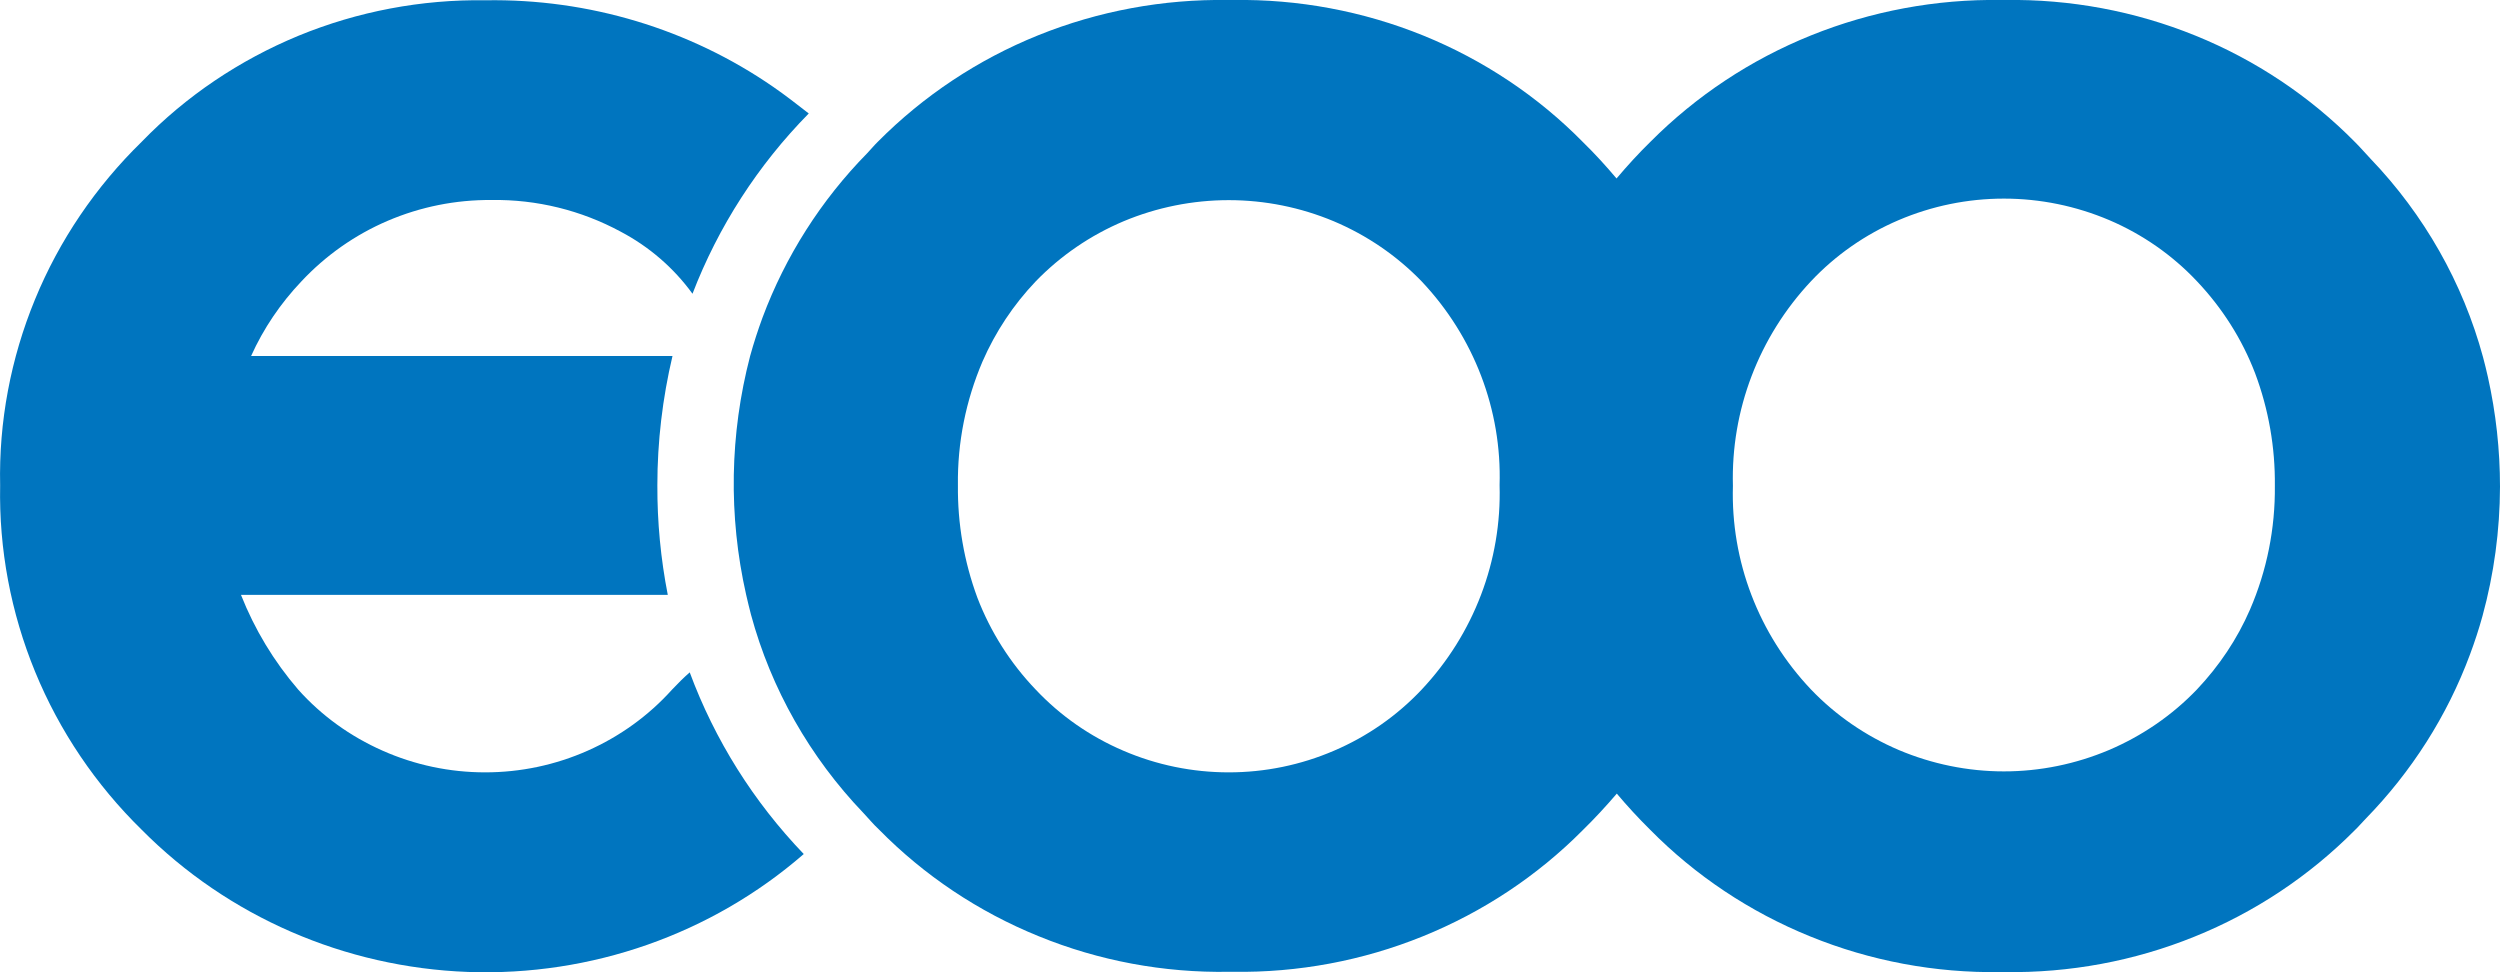
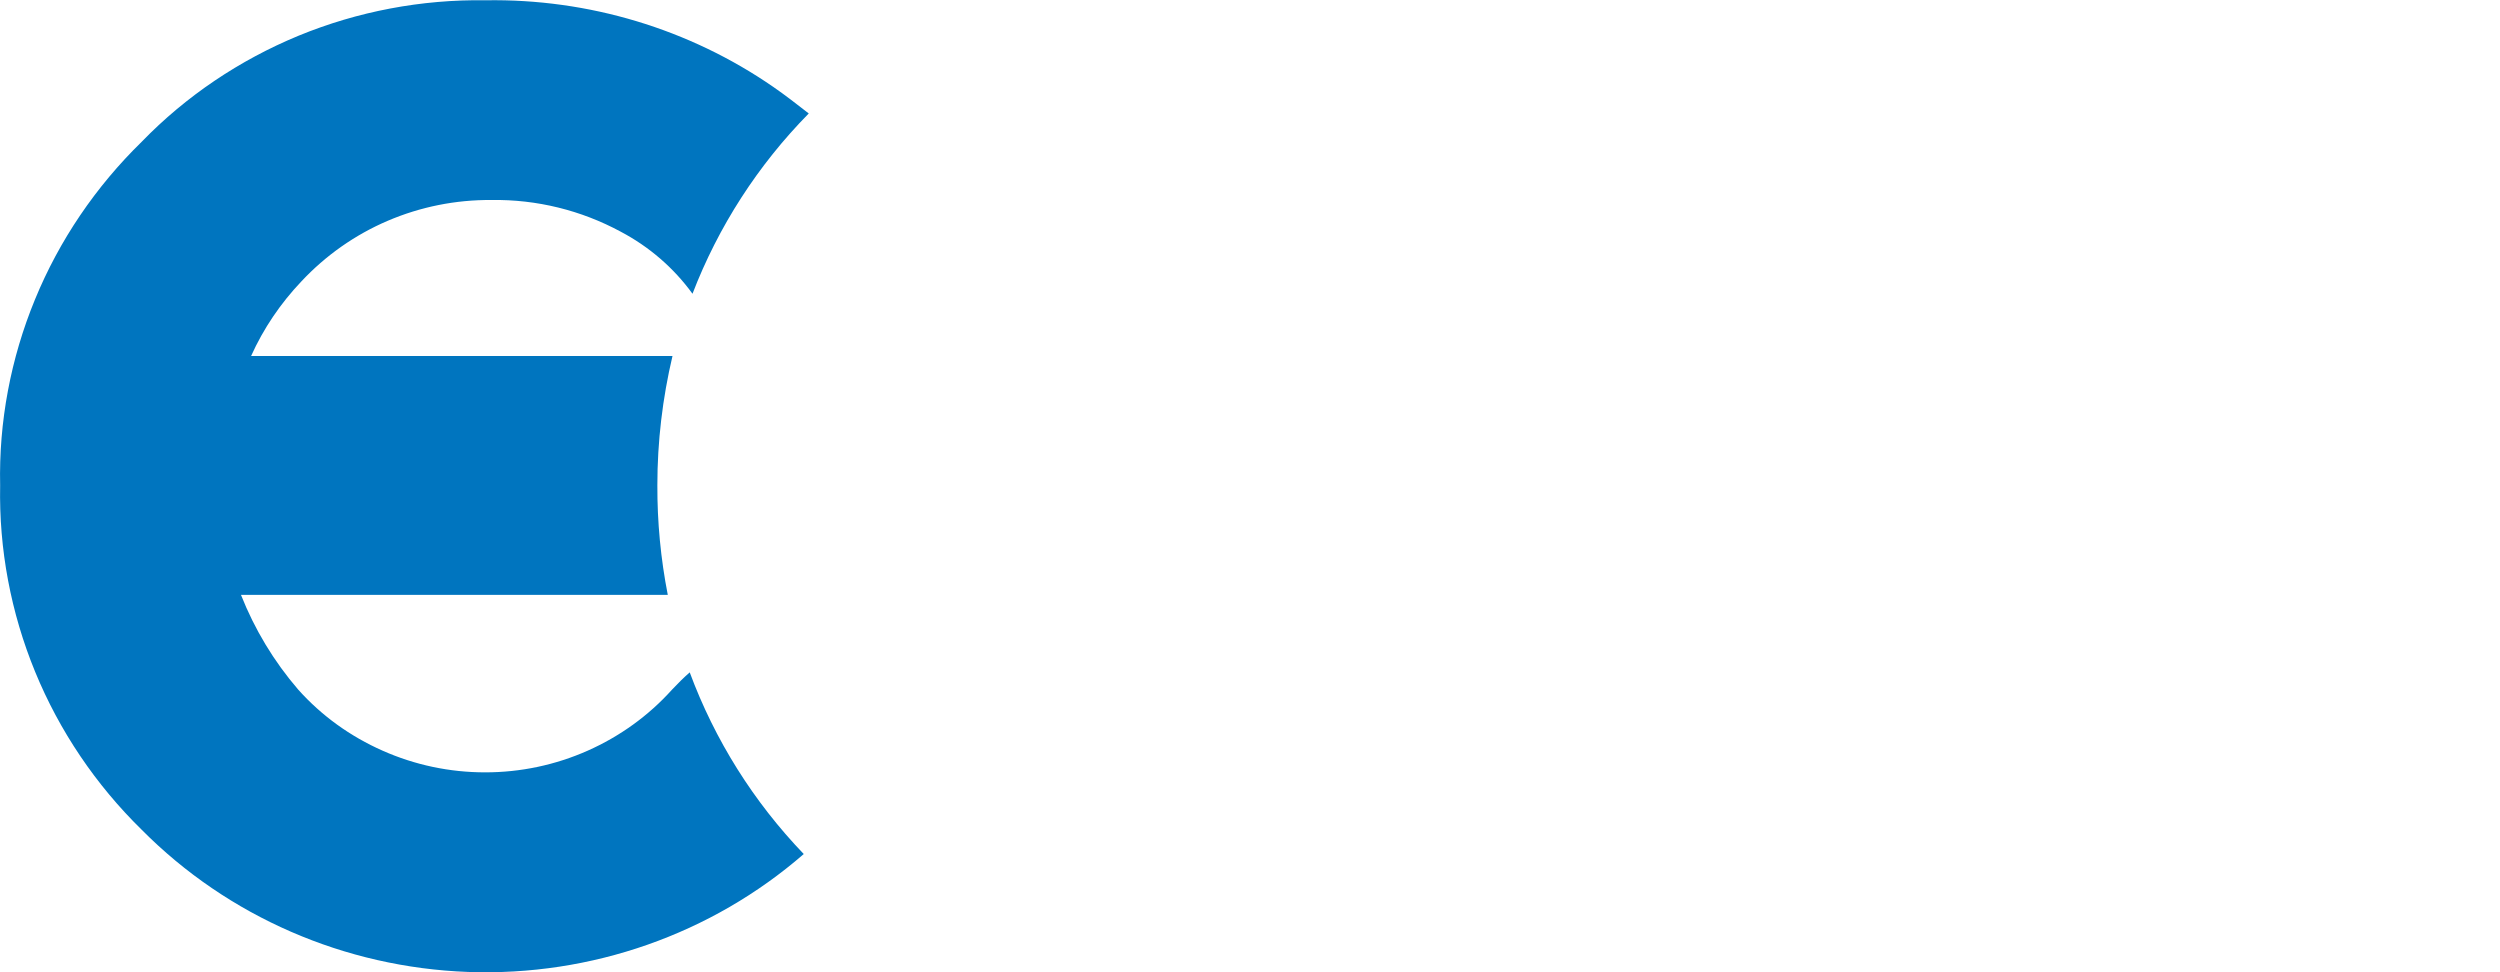
<svg xmlns="http://www.w3.org/2000/svg" width="18" height="7" viewBox="0 0 18 7" fill="none">
  <g id="Vector">
    <path d="M4.469 1.668C4.184 1.514 3.864 1.435 3.539 1.44C3.281 1.438 3.027 1.489 2.791 1.59C2.555 1.691 2.344 1.84 2.17 2.026C2.02 2.184 1.897 2.365 1.808 2.563H4.842C4.77 2.868 4.733 3.18 4.733 3.493C4.732 3.758 4.757 4.022 4.808 4.283H1.735C1.833 4.531 1.972 4.762 2.147 4.965C2.315 5.153 2.522 5.302 2.755 5.405C2.987 5.508 3.238 5.561 3.493 5.561C3.748 5.561 3.999 5.508 4.231 5.405C4.463 5.302 4.67 5.153 4.839 4.965C4.883 4.918 4.924 4.878 4.966 4.841C5.146 5.327 5.425 5.772 5.787 6.149C5.123 6.726 4.257 7.03 3.369 6.998C2.481 6.965 1.64 6.599 1.021 5.975C0.689 5.65 0.428 5.263 0.253 4.837C0.078 4.411 -0.008 3.954 0.001 3.495C-0.009 3.037 0.077 2.581 0.252 2.156C0.427 1.73 0.689 1.344 1.021 1.02C1.339 0.692 1.724 0.433 2.15 0.257C2.576 0.082 3.035 -0.005 3.497 0.002C4.237 -0.01 4.963 0.208 5.568 0.626C5.655 0.686 5.738 0.751 5.823 0.817C5.457 1.189 5.172 1.631 4.986 2.115C4.851 1.929 4.674 1.776 4.469 1.668Z" fill="#0075BF" />
-     <path d="M17.874 4.435C17.848 4.529 17.818 4.621 17.784 4.712C17.62 5.154 17.363 5.557 17.031 5.897C17.004 5.924 16.981 5.953 16.953 5.979C16.626 6.308 16.234 6.569 15.8 6.744C15.366 6.92 14.9 7.006 14.431 6.999H14.403C13.933 7.006 13.467 6.919 13.033 6.742C12.599 6.566 12.206 6.304 11.88 5.973C11.795 5.889 11.716 5.803 11.641 5.714C11.564 5.804 11.482 5.893 11.394 5.979C11.068 6.307 10.676 6.567 10.243 6.742C9.811 6.917 9.346 7.004 8.878 6.997H8.849C8.379 7.005 7.912 6.918 7.479 6.741C7.045 6.565 6.653 6.303 6.327 5.971C6.287 5.934 6.254 5.893 6.217 5.854C5.831 5.451 5.552 4.96 5.407 4.425C5.395 4.378 5.383 4.33 5.372 4.281C5.244 3.714 5.254 3.126 5.401 2.563C5.427 2.469 5.457 2.377 5.49 2.287C5.655 1.845 5.911 1.442 6.244 1.103C6.271 1.075 6.294 1.046 6.322 1.019C6.649 0.69 7.041 0.429 7.475 0.254C7.909 0.079 8.374 -0.007 8.843 0H8.878C9.348 -0.007 9.814 0.08 10.248 0.256C10.681 0.432 11.074 0.694 11.399 1.025C11.485 1.109 11.564 1.196 11.639 1.285C11.716 1.194 11.797 1.105 11.885 1.019C12.213 0.69 12.605 0.43 13.039 0.255C13.473 0.08 13.939 -0.007 14.408 0H14.436C14.906 -0.007 15.372 0.08 15.806 0.256C16.24 0.432 16.632 0.694 16.958 1.025C16.997 1.064 17.031 1.104 17.068 1.143C17.454 1.546 17.733 2.037 17.878 2.572C17.89 2.619 17.903 2.668 17.913 2.715C17.971 2.975 18 3.24 18 3.505C17.999 3.819 17.957 4.132 17.874 4.435ZM7.457 2.026C7.296 2.195 7.167 2.39 7.074 2.603C6.954 2.884 6.893 3.187 6.897 3.493C6.894 3.769 6.941 4.043 7.037 4.303C7.131 4.548 7.274 4.774 7.457 4.965C7.634 5.153 7.849 5.303 8.088 5.405C8.327 5.508 8.586 5.561 8.847 5.561C9.108 5.561 9.366 5.508 9.605 5.405C9.844 5.303 10.059 5.153 10.236 4.965C10.612 4.565 10.813 4.036 10.797 3.493C10.814 2.951 10.612 2.424 10.236 2.026C10.057 1.841 9.842 1.694 9.603 1.593C9.364 1.493 9.107 1.441 8.847 1.441C8.587 1.441 8.329 1.493 8.09 1.593C7.851 1.694 7.636 1.841 7.457 2.026ZM16.237 2.688C16.143 2.442 16 2.217 15.818 2.025C15.641 1.837 15.426 1.687 15.187 1.585C14.947 1.483 14.689 1.43 14.428 1.43C14.167 1.43 13.909 1.483 13.67 1.585C13.431 1.687 13.216 1.837 13.039 2.025C12.663 2.426 12.462 2.954 12.477 3.498C12.461 4.04 12.662 4.566 13.039 4.964C13.217 5.15 13.432 5.298 13.671 5.4C13.91 5.501 14.168 5.554 14.428 5.554C14.689 5.554 14.946 5.501 15.185 5.4C15.424 5.298 15.64 5.15 15.818 4.964C15.978 4.795 16.108 4.601 16.2 4.389C16.322 4.107 16.382 3.804 16.379 3.498C16.382 3.222 16.334 2.947 16.237 2.688Z" fill="#0075BF" />
  </g>
</svg>